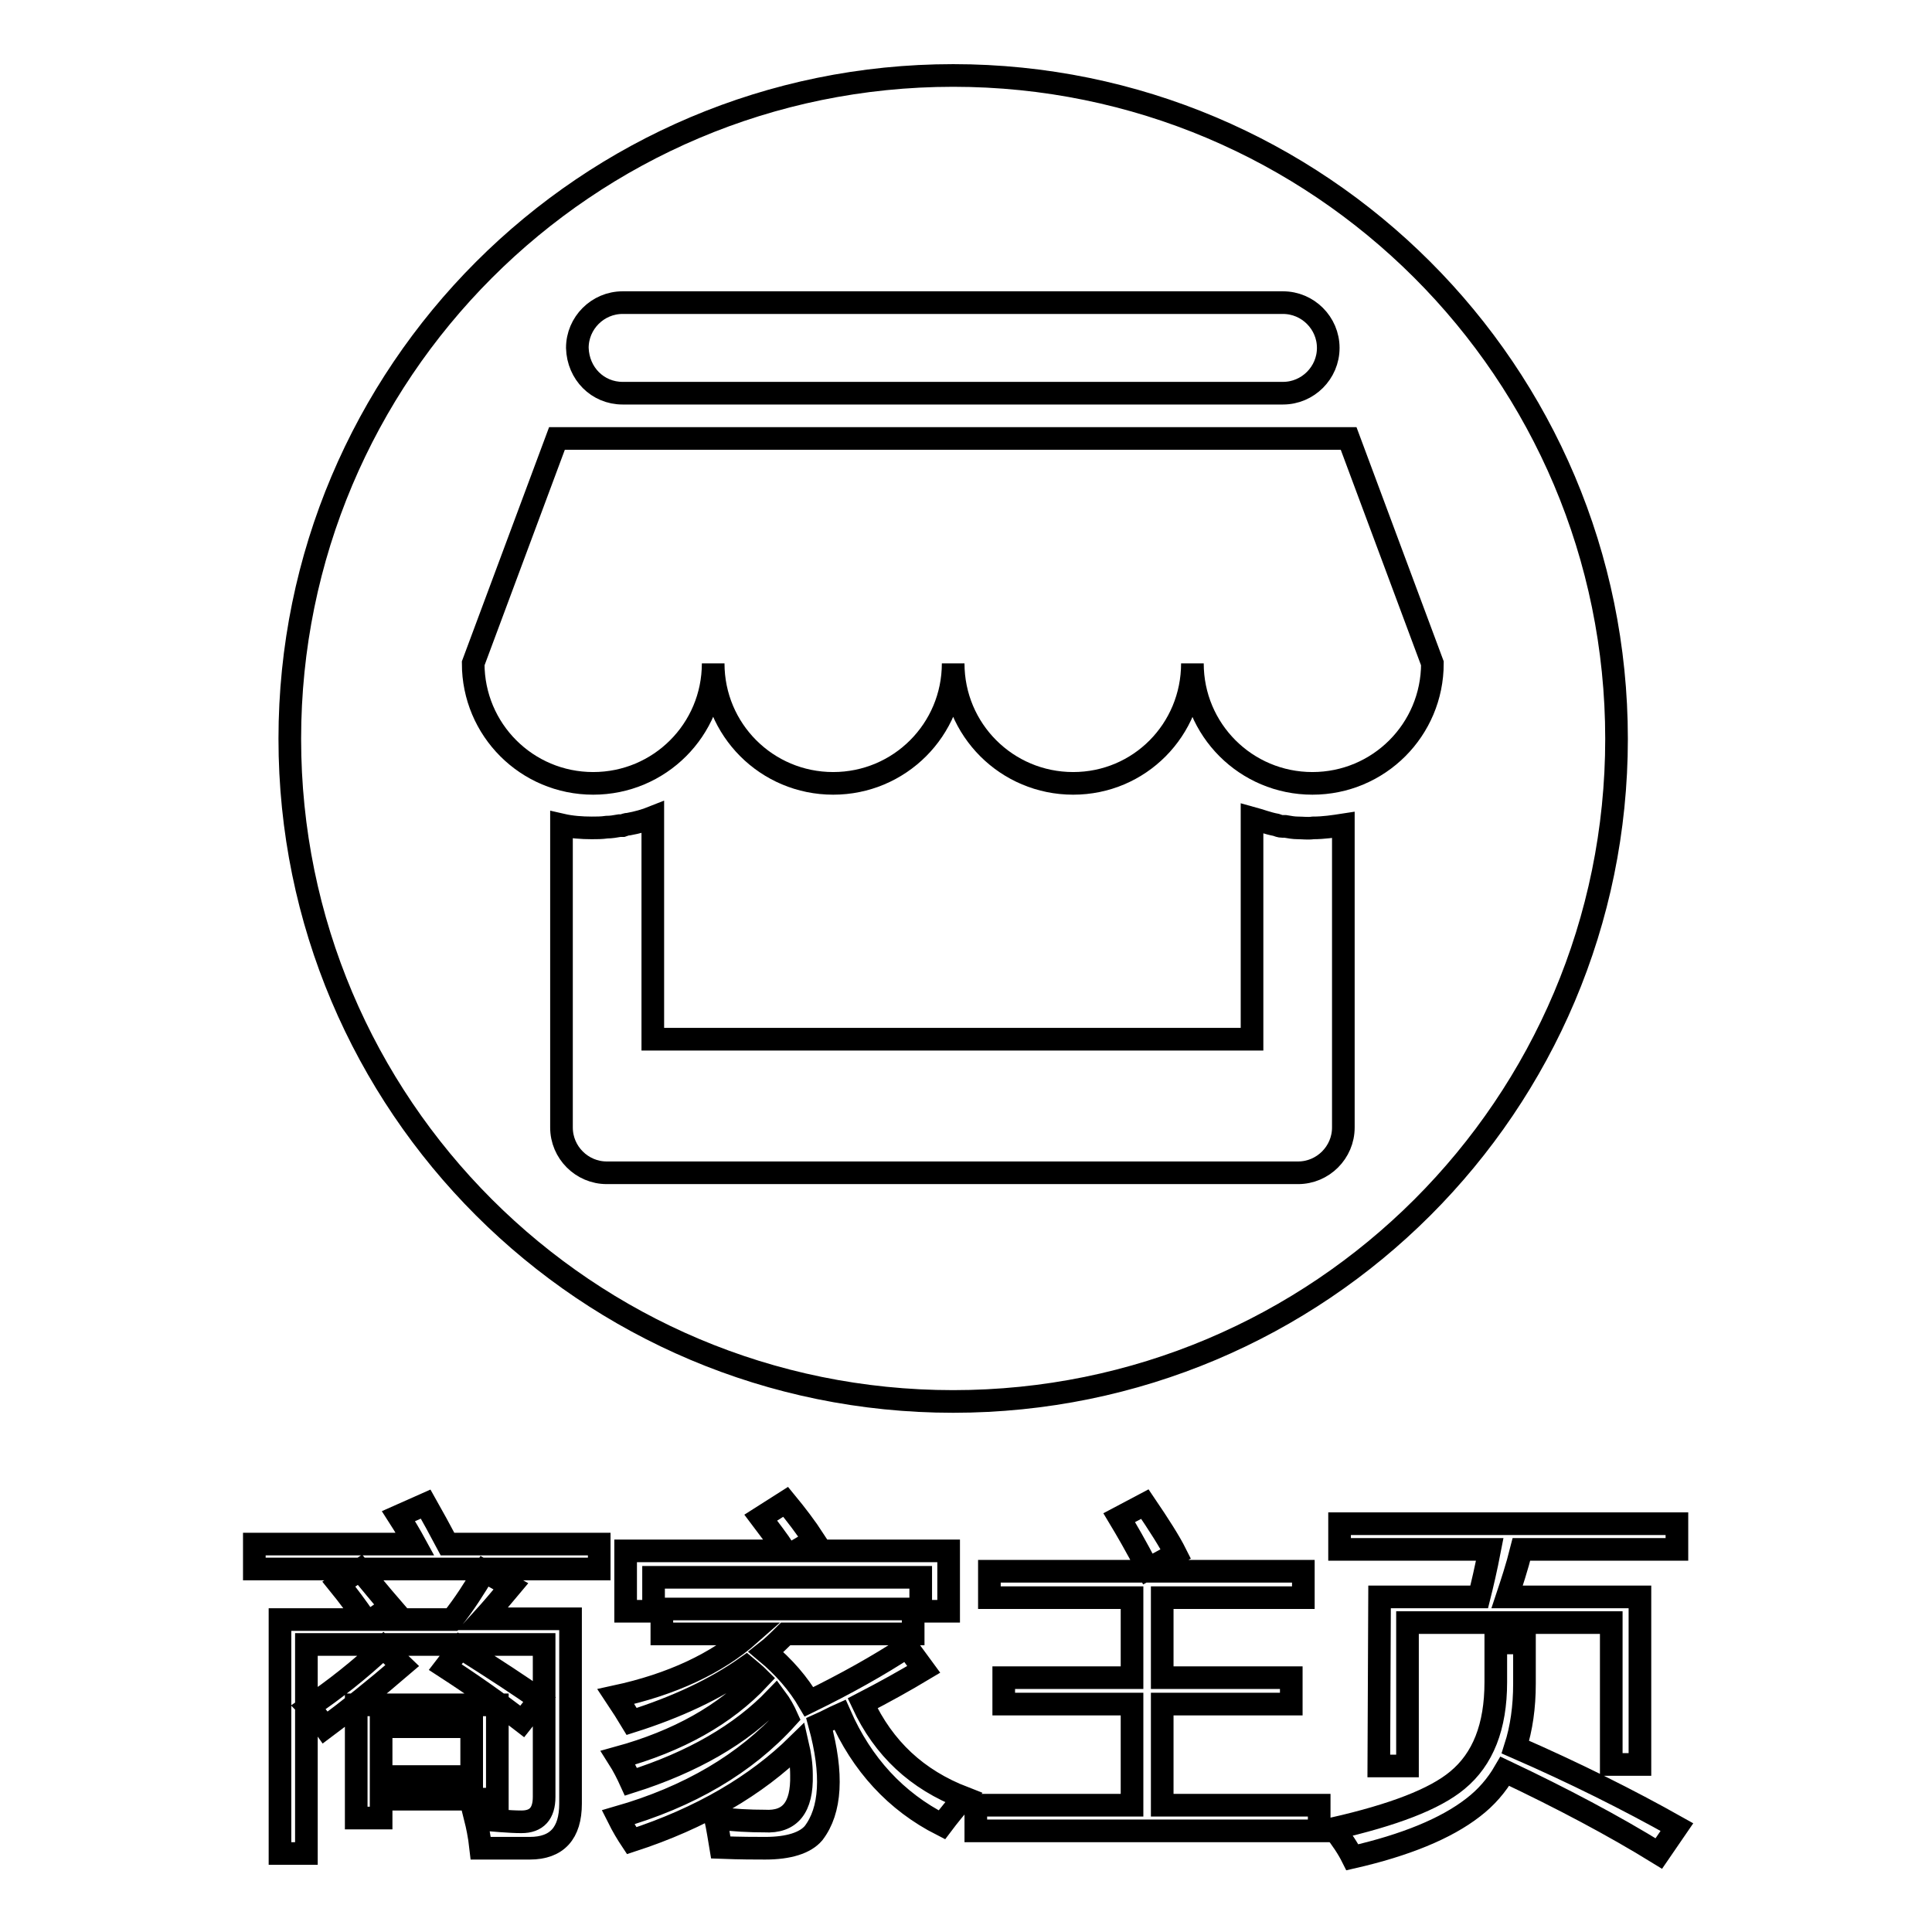
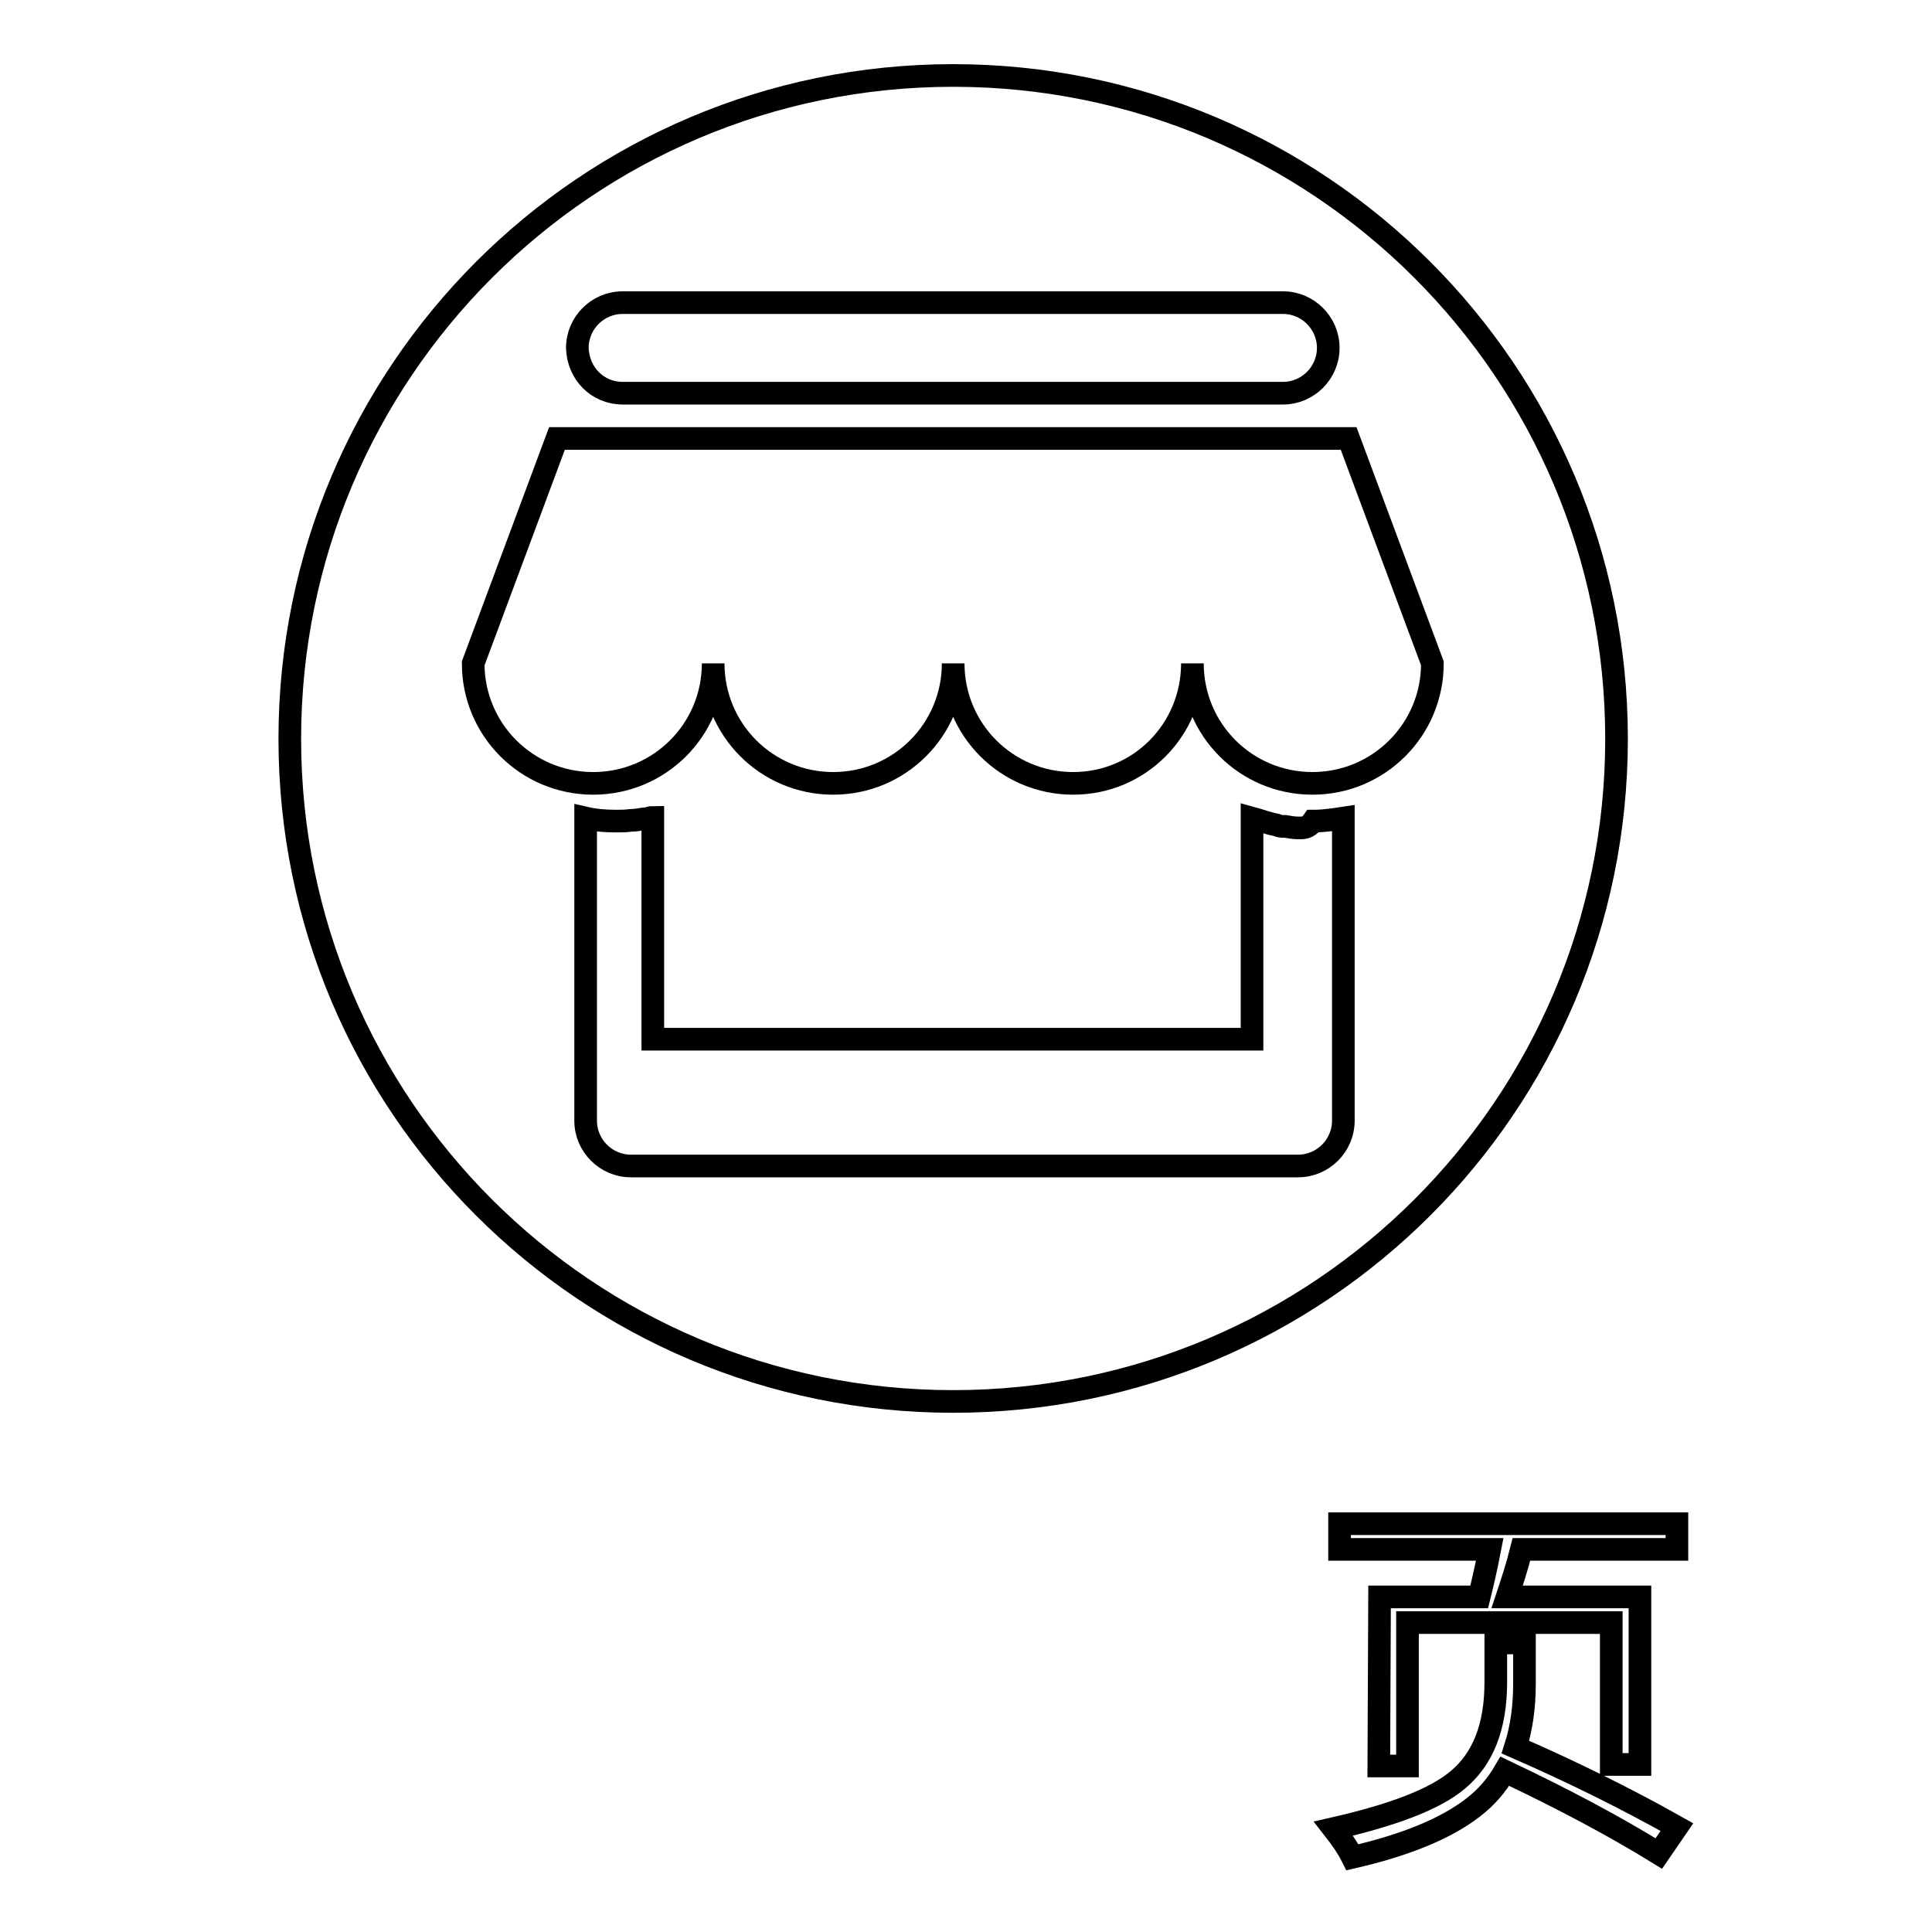
<svg xmlns="http://www.w3.org/2000/svg" version="1.1" x="0px" y="0px" viewBox="0 0 256 256" enable-background="new 0 0 256 256" xml:space="preserve">
  <g>
    <g>
      <path stroke-width="3" fill-opacity="0" stroke="#000000" d="M38.4,97.9c0-48.5,39.3-87.9,87.9-87.9c48.5,0,87.9,39.3,87.9,87.9c0,48.5-39.3,87.8-87.9,87.8C77.7,185.7,38.4,146.4,38.4,97.9z" />
-       <path stroke-width="3" fill-opacity="0" stroke="#000000" d="M82.5,52.1H170c3.3,0,6-2.7,6-6c0-3.3-2.7-6-6-6H82.5c-3.3,0-6,2.7-6,6C76.6,49.5,79.2,52.1,82.5,52.1z M178.7,58.1H73.8L62.7,87.9c0,8.8,7.1,15.9,15.9,15.9c8.8,0,15.9-7.1,15.9-15.9c0,8.8,7.1,15.9,15.9,15.9c8.8,0,15.9-7.1,15.9-15.9c0,8.8,7.1,15.9,15.9,15.9S158,96.7,158,87.9c0,8.8,7.1,15.9,15.9,15.9c8.8,0,15.9-7.1,15.9-15.9L178.7,58.1z M172,109.7L172,109.7c-0.6,0-1.1-0.1-1.7-0.2c-0.1,0-0.2,0-0.4,0c-0.3,0-0.5-0.1-0.8-0.2c-1.1-0.2-2.1-0.6-3.2-0.9v29.3H86.5v-29.4c-1,0.4-2.1,0.7-3.2,0.9c-0.3,0-0.5,0.1-0.8,0.2c-0.1,0-0.2,0-0.4,0c-0.6,0.1-1.1,0.2-1.7,0.2l0,0c-0.7,0.1-1.3,0.1-2,0.1c-1.3,0-2.7-0.1-4-0.4v40.1c0,3.3,2.7,6,6,6H172c3.3,0,6-2.7,6-6v-40.1c-1.3,0.2-2.6,0.4-4,0.4C173.3,109.8,172.6,109.7,172,109.7z" />
-       <path stroke-width="3" fill-opacity="0" stroke="#000000" d="M33.7,204.6H55c-0.6-1.1-1.3-2.3-2.2-3.7l3.6-1.6c0.9,1.6,1.9,3.4,2.9,5.3h20.1v3.3H33.7V204.6z M37.1,214.6h11.3c-1.1-1.6-2.2-3.1-3.5-4.7l2.8-1.9c1.5,1.8,2.8,3.4,4.1,4.9l-2.5,1.7h10.6c1.6-2,3-4.2,4.3-6.4l3.5,2c-1.5,1.8-2.7,3.2-3.7,4.3h11.6V239c0,3.9-1.8,5.9-5.4,5.9c-1.9,0-4.1,0-6.5,0c-0.2-1.8-0.5-3.1-0.7-3.9c2.5,0.2,4.5,0.4,6.1,0.4c2,0,3-1.1,3-3.3v-20.2H40.6v27.7h-3.5V214.6L37.1,214.6z M50.8,218.3l2.5,2.4c-3.6,3.1-7.1,5.9-10.2,8.2c-0.9-1.3-1.7-2.2-2.2-2.7C44.3,223.9,47.6,221.3,50.8,218.3z M47.2,240.9v-15h18.7v12.5H50.5v2.5H47.2L47.2,240.9z M62.5,235.4v-6.6h-12v6.6H62.5z M59,220.9l2-2.6c4.6,2.9,8.1,5.2,10.5,6.9l-2.3,2.9C66.1,225.7,62.7,223.3,59,220.9z" />
-       <path stroke-width="3" fill-opacity="0" stroke="#000000" d="M81.9,240.8c9.4-2.7,16.9-7.1,22.4-13.2c-0.4-0.9-0.9-1.8-1.5-2.6c-4.6,4.8-11,8.5-19.2,11.1c-0.5-1.1-1-2.1-1.7-3.2c8-2.2,14.2-5.7,18.7-10.5c-0.5-0.5-1.1-1-1.7-1.5c-4.1,2.9-9.2,5.3-15.2,7.2c-0.6-1-1.3-2.1-2.1-3.3c7.4-1.6,13.4-4.4,17.8-8.3H87.7v-3.3H121v3.3h-16.9c-0.8,0.8-1.7,1.7-2.6,2.4c2.4,2,4.3,4.2,5.7,6.6c4.9-2.4,9.2-4.8,13-7.3l2.2,3c-2.5,1.5-5.2,3-8.1,4.5c2.8,6,7.2,10.1,13.4,12.5c-1,1.2-2,2.4-2.9,3.6c-6.1-3.1-10.6-8-13.5-14.6c-0.9,0.4-1.8,0.9-2.7,1.3c1.8,6.6,1.5,11.4-0.8,14.4c-1.1,1.3-3.3,2-6.4,2c-1.3,0-3.2,0-5.9-0.1c-0.2-1.2-0.4-2.5-0.7-3.9c2.4,0.3,4.6,0.4,6.5,0.4c3.4,0.2,5-1.8,4.9-6.1c0-1.4-0.2-2.7-0.5-4c-5.5,5.4-12.8,9.7-22,12.7C83.1,243,82.5,242,81.9,240.8z M82.9,205.5H104c-0.9-1.4-2-2.8-3.2-4.4l3.3-2.1c1.4,1.7,2.7,3.4,3.8,5.1l-2.4,1.4h20.2v8h-3.7v-4.5H86.6v4.5h-3.7L82.9,205.5L82.9,205.5z" />
-       <path stroke-width="3" fill-opacity="0" stroke="#000000" d="M129.3,239.2H150v-13.4H133v-3.5H150v-10.6h-18.9v-3.5h41.6v3.5h-18.7v10.6h17.1v3.5h-17.1v13.4h20.8v3.4h-45.5V239.2z M148.3,201.1l3.4-1.8c1.9,2.8,3.3,5,4.1,6.6l-3.7,2C150.5,204.8,149.2,202.6,148.3,201.1z" />
+       <path stroke-width="3" fill-opacity="0" stroke="#000000" d="M82.5,52.1H170c3.3,0,6-2.7,6-6c0-3.3-2.7-6-6-6H82.5c-3.3,0-6,2.7-6,6C76.6,49.5,79.2,52.1,82.5,52.1z M178.7,58.1H73.8L62.7,87.9c0,8.8,7.1,15.9,15.9,15.9c8.8,0,15.9-7.1,15.9-15.9c0,8.8,7.1,15.9,15.9,15.9c8.8,0,15.9-7.1,15.9-15.9c0,8.8,7.1,15.9,15.9,15.9S158,96.7,158,87.9c0,8.8,7.1,15.9,15.9,15.9c8.8,0,15.9-7.1,15.9-15.9L178.7,58.1z M172,109.7L172,109.7c-0.6,0-1.1-0.1-1.7-0.2c-0.1,0-0.2,0-0.4,0c-0.3,0-0.5-0.1-0.8-0.2c-1.1-0.2-2.1-0.6-3.2-0.9v29.3H86.5v-29.4c-0.3,0-0.5,0.1-0.8,0.2c-0.1,0-0.2,0-0.4,0c-0.6,0.1-1.1,0.2-1.7,0.2l0,0c-0.7,0.1-1.3,0.1-2,0.1c-1.3,0-2.7-0.1-4-0.4v40.1c0,3.3,2.7,6,6,6H172c3.3,0,6-2.7,6-6v-40.1c-1.3,0.2-2.6,0.4-4,0.4C173.3,109.8,172.6,109.7,172,109.7z" />
      <path stroke-width="3" fill-opacity="0" stroke="#000000" d="M176.7,242.3c7.9-1.8,13.4-3.9,16.4-6.4c3.4-2.8,5.1-7.1,5.1-13v-5.2h3.8v5.4c0,3.1-0.4,5.9-1.2,8.4c7.8,3.4,15,7,21.4,10.6l-2.4,3.5c-6-3.7-12.8-7.3-20.4-10.9c-1.1,1.9-2.5,3.5-4.2,4.8c-3.6,2.8-9,5-16,6.6C178.6,244.9,177.8,243.7,176.7,242.3z M182.8,211.6h13.2c0.4-1.6,0.9-3.7,1.4-6.3h-19.9v-3.4h44.7v3.4h-20.6c-0.6,2.4-1.3,4.5-1.9,6.3h17.6v22.2h-3.8v-18.8h-27v19h-3.8L182.8,211.6L182.8,211.6z" />
    </g>
  </g>
</svg>